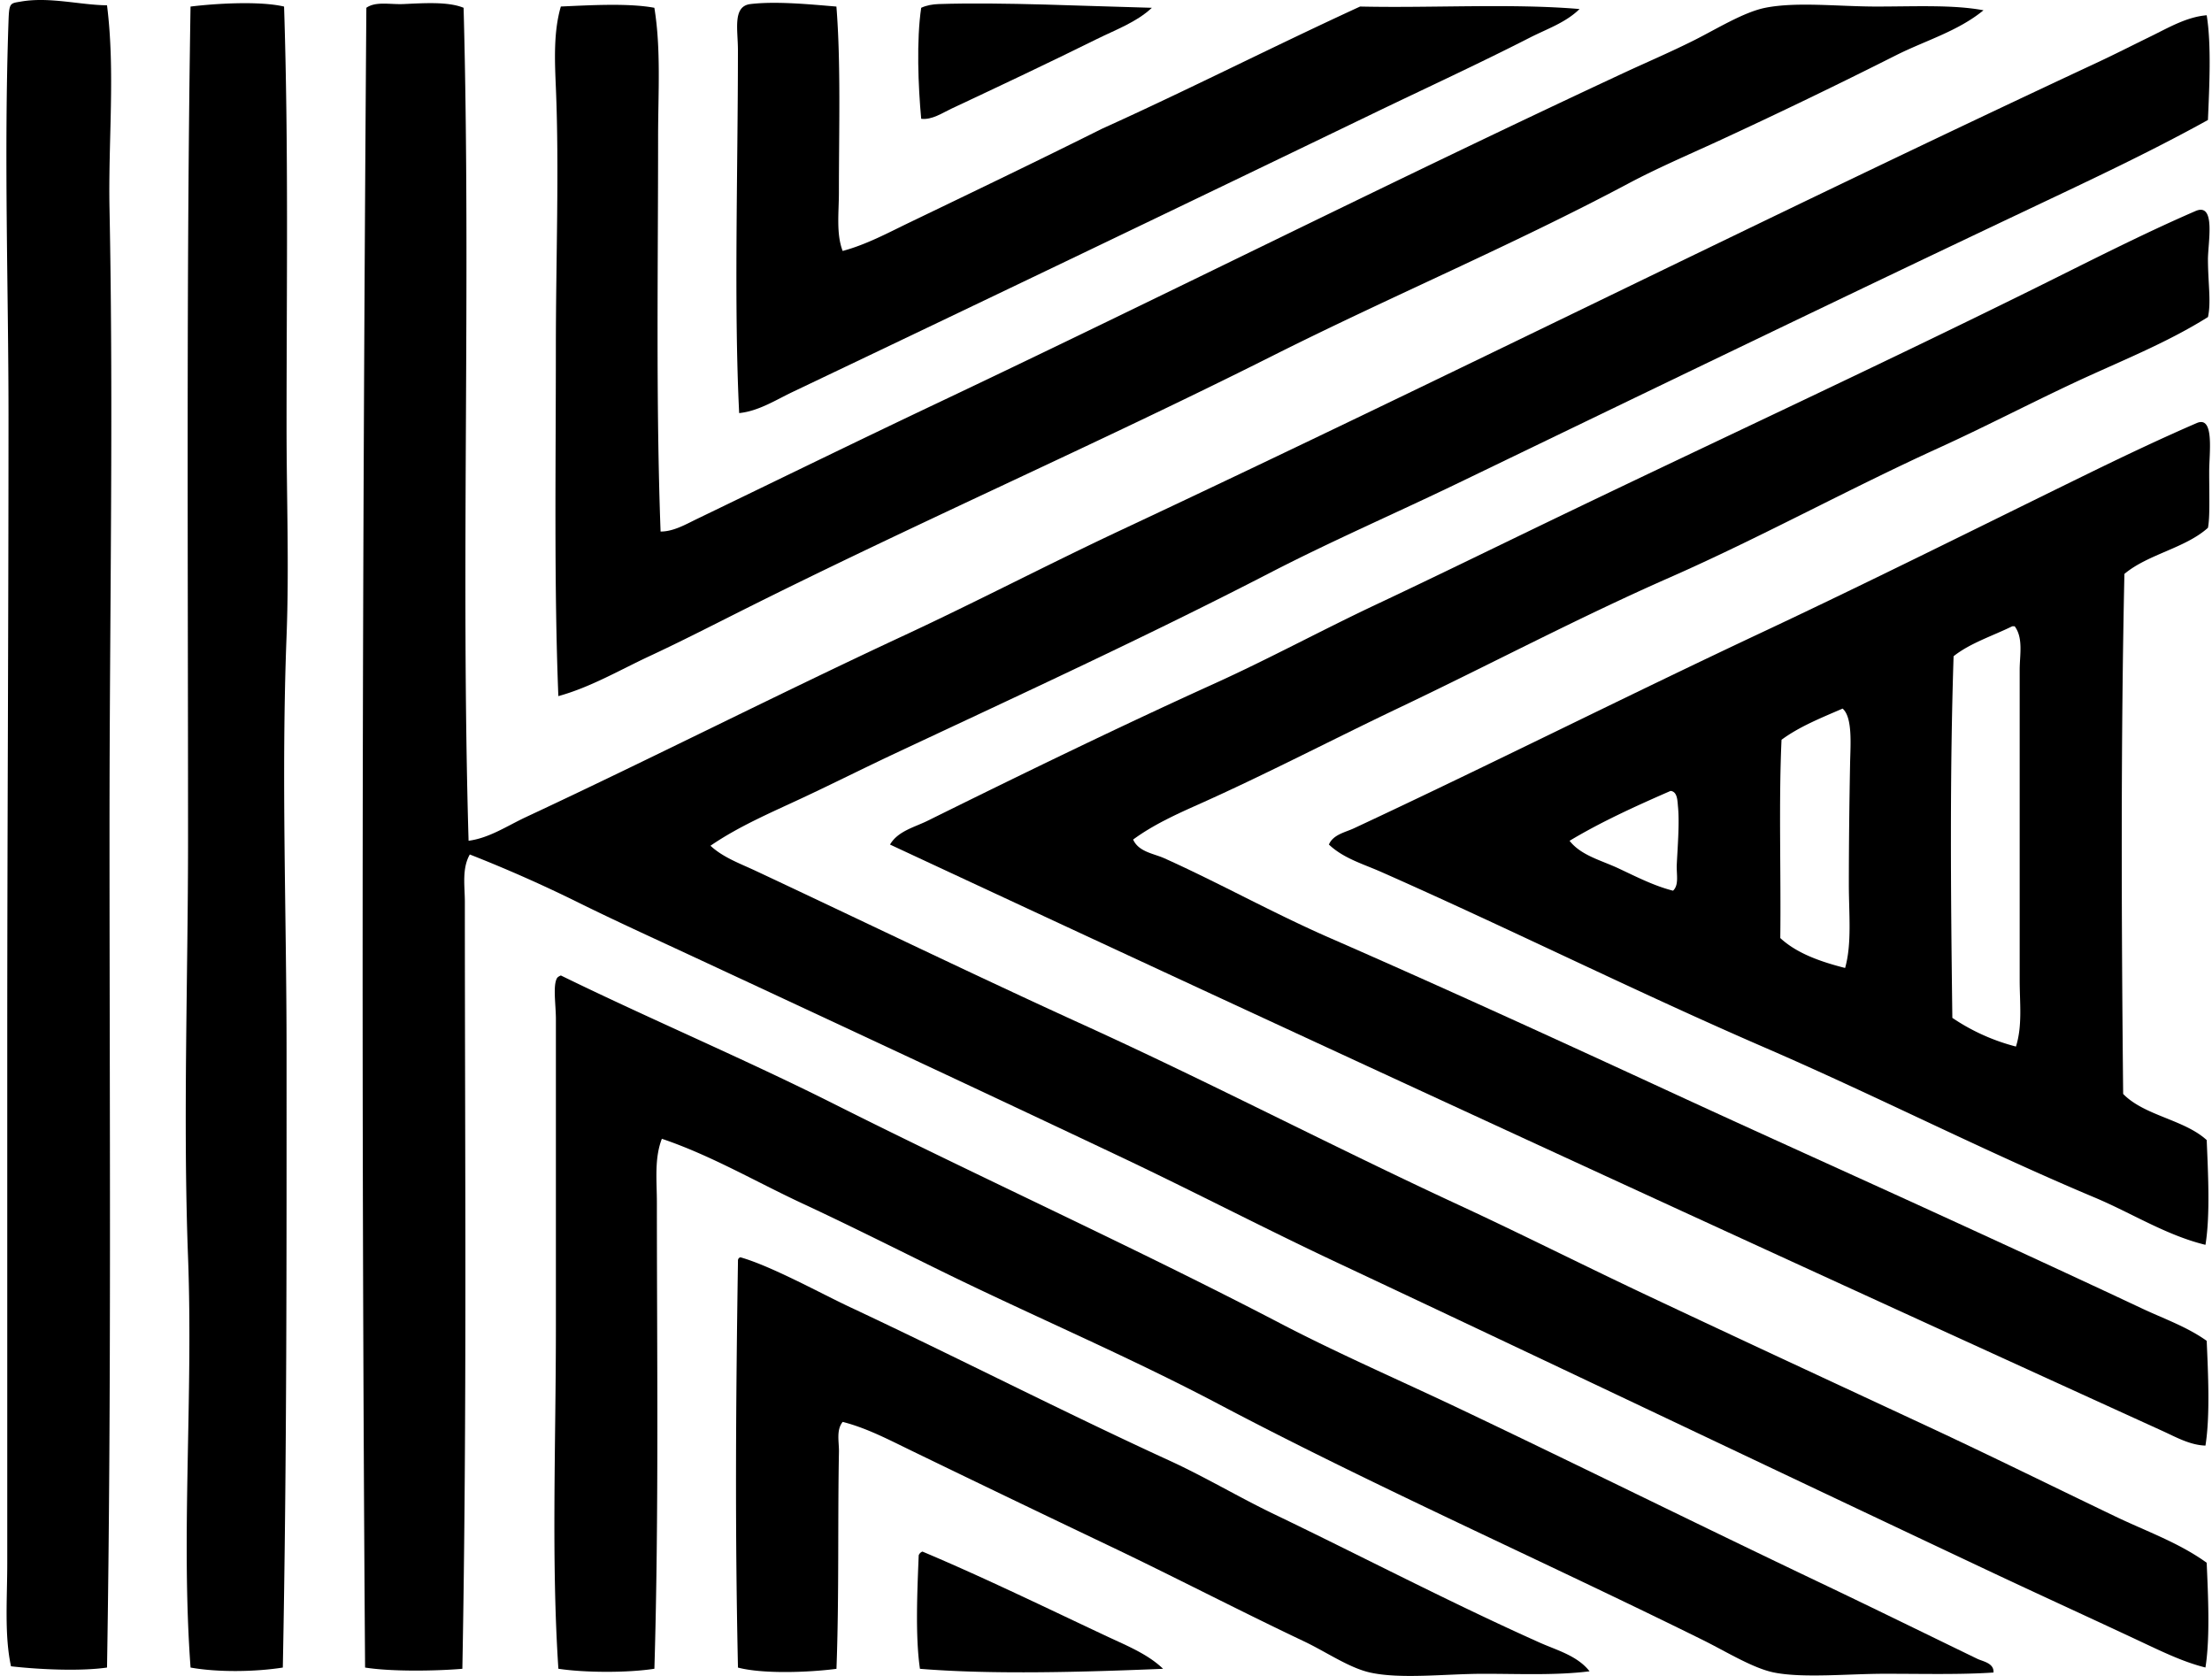
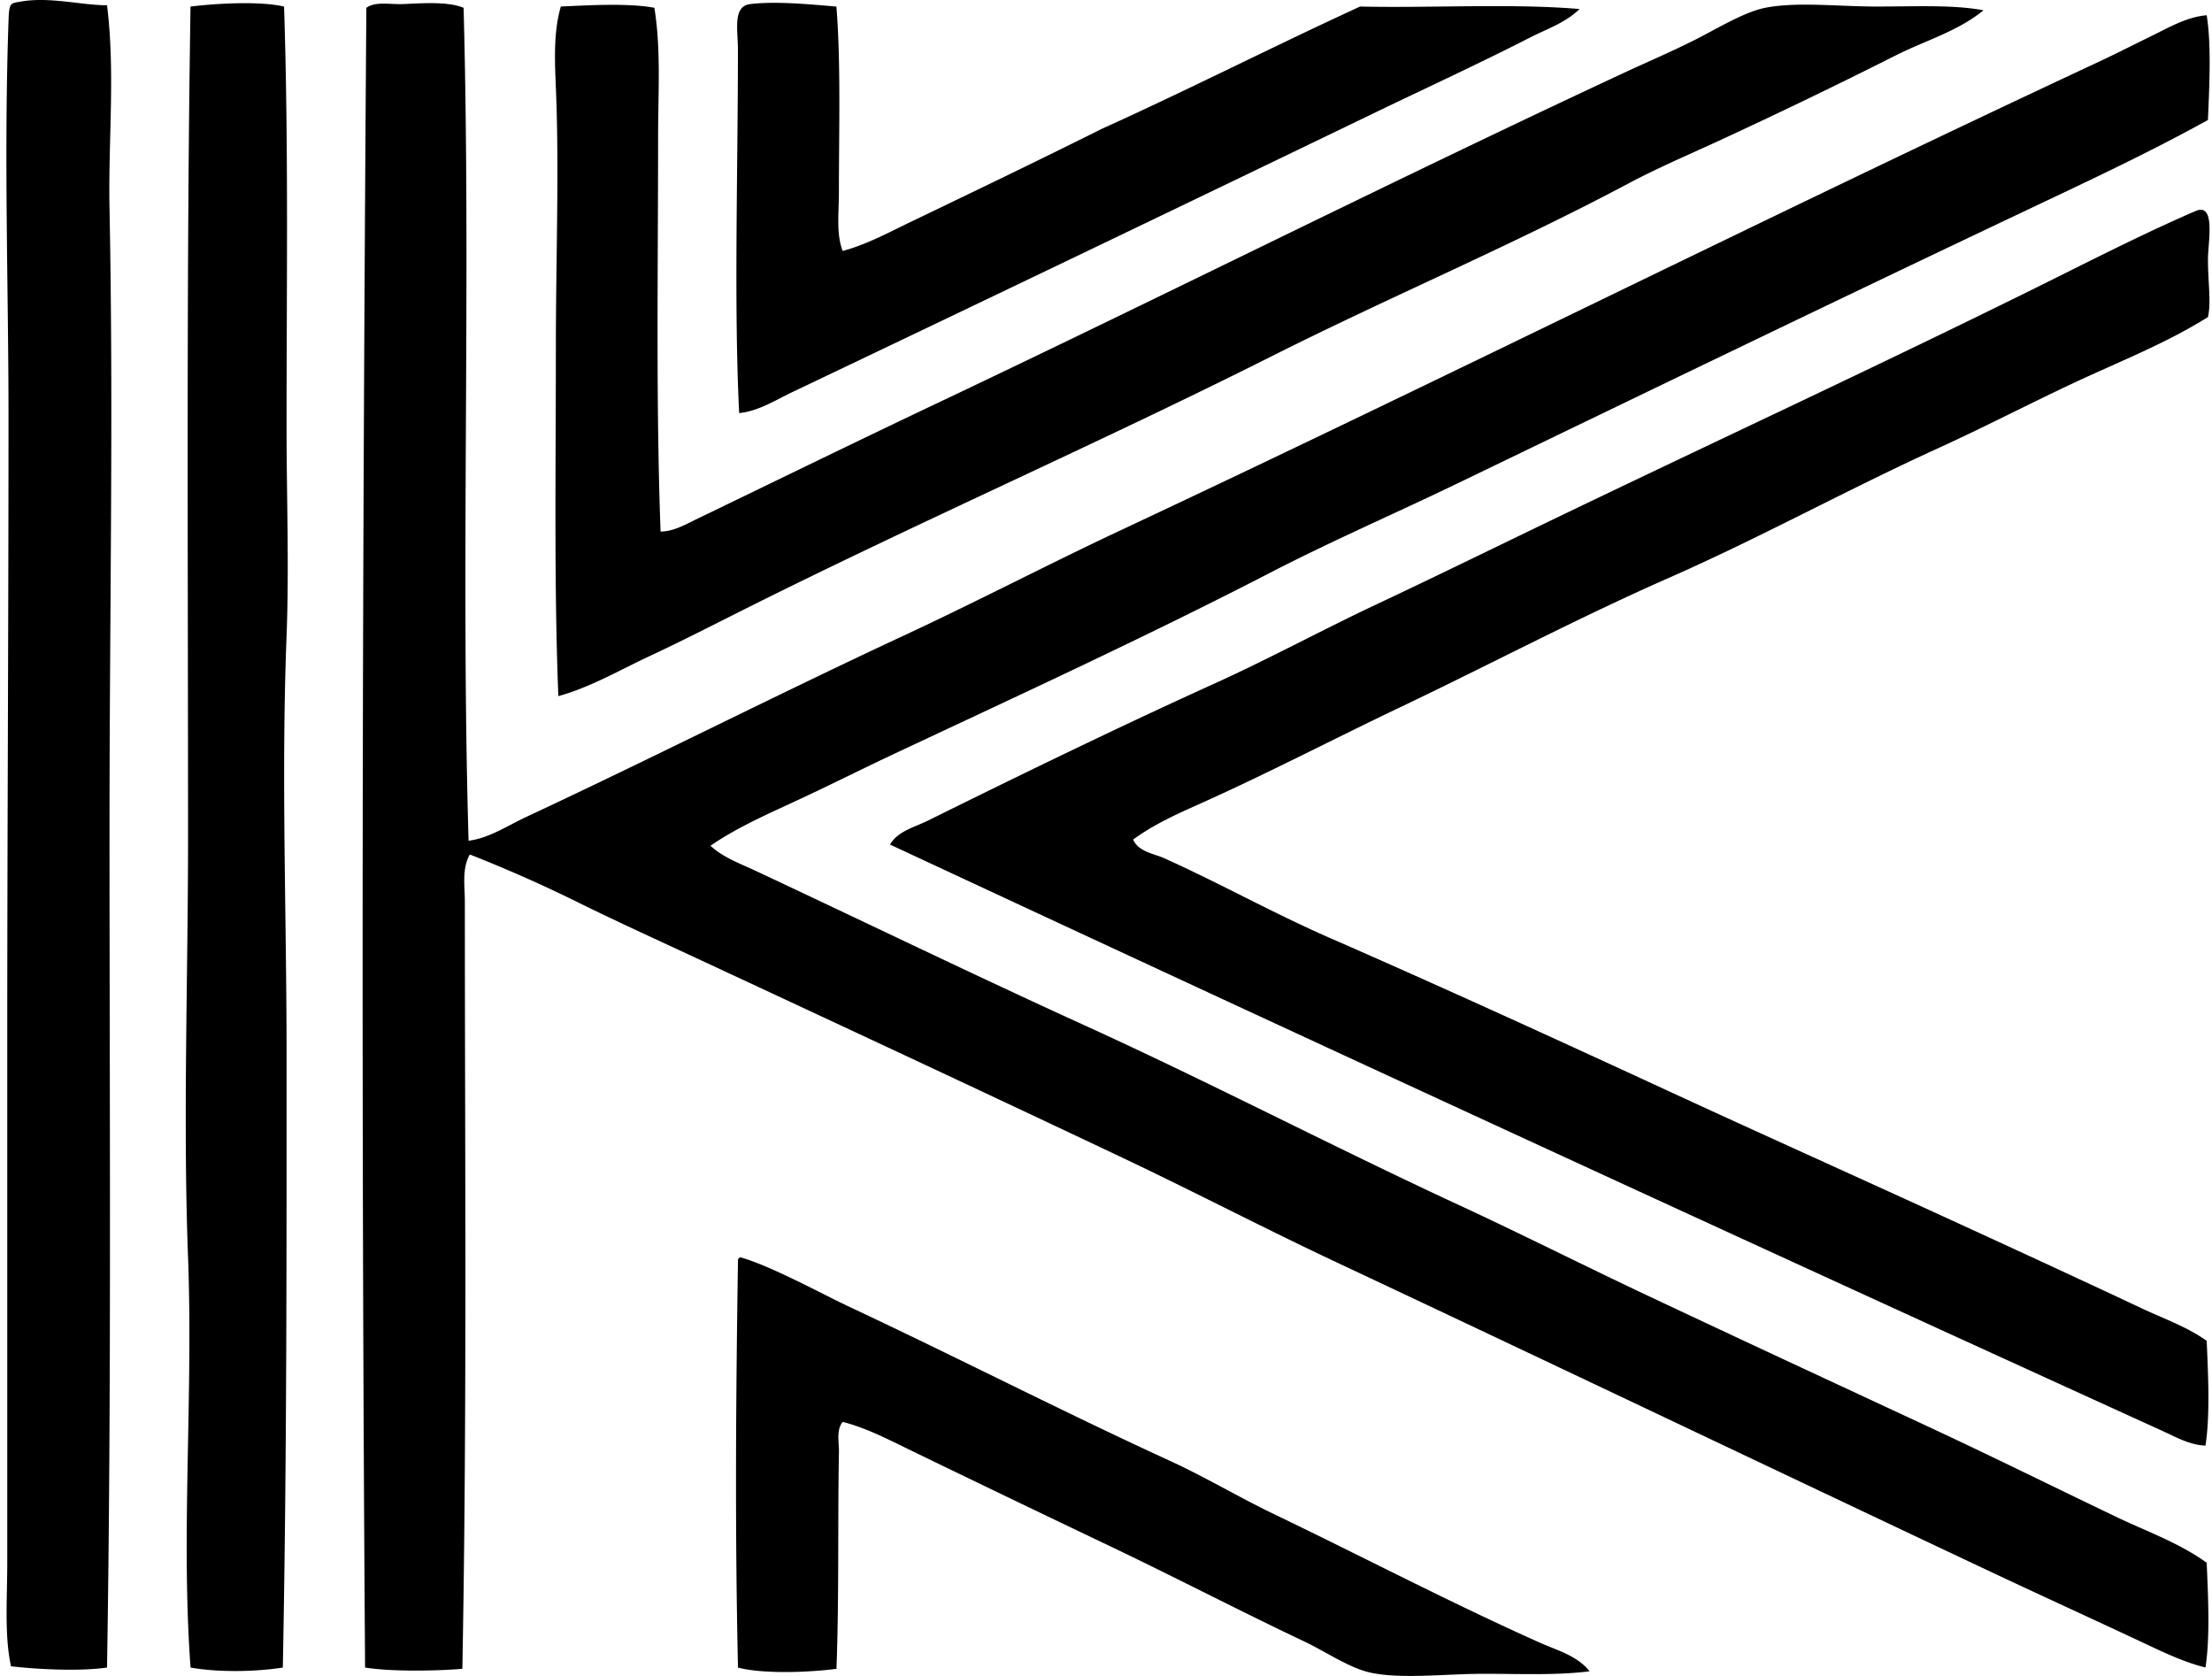
<svg xmlns="http://www.w3.org/2000/svg" width="264" height="200" fill="none" viewBox="0 0 264 200">
  <path fill="#000" fill-rule="evenodd" d="M12.773.633c1 7.962.134 16.11.297 24.256.486 24.643 0 48.596 0 74.108 0 33.365.246 67.054-.297 100-3.195.466-8.134.231-11.46-.149-.802-3.712-.447-8.043-.447-12.35v-62.353c0-24.696.149-48.32.149-74.553 0-15.082-.56-30.984 0-47.026C1.092.29 1.195.412 2.502.186c3.41-.592 7.036.412 10.27.447Zm21.13.15c.543 16.7.297 33.475.297 50.149 0 8.311.317 16.743 0 25-.644 16.697 0 33.031 0 49.554 0 23.598.043 48.492-.446 73.512-3.3.521-7.765.584-11.011 0-1.162-15.784.326-32.247-.3-48.958-.616-16.42 0-33.286 0-49.852 0-33.44-.215-67.618.297-99.405 3.197-.392 8.331-.666 11.163 0ZM55.33.93c.892 33.11-.355 66.974.595 99.404 2.502-.337 4.607-1.781 6.847-2.828 14.93-6.967 30.102-14.684 45.238-21.725 8.649-4.027 17.092-8.443 25.743-12.502 38.852-18.216 77.483-37.587 116.52-55.803 2.131-.995 4.253-2.08 6.398-3.126 2.085-1.015 4.299-2.337 6.696-2.528.58 3.549.306 8.703.148 12.498-7.213 3.99-14.692 7.468-22.171 11.014-22.38 10.606-44.86 21.477-67.263 32.29-7.471 3.607-15.076 6.896-22.472 10.715-14.612 7.547-29.756 14.517-44.792 21.576-3.727 1.748-7.442 3.621-11.16 5.357-3.675 1.716-7.49 3.343-10.862 5.654 1.504 1.399 3.523 2.12 5.356 2.978 12.899 6.046 26.142 12.467 39.287 18.453 14.998 6.827 29.667 14.492 44.643 21.428 7.484 3.466 14.846 7.187 22.323 10.714 11.231 5.299 22.425 10.485 33.78 15.773 7.388 3.444 14.761 7.087 22.32 10.714 3.65 1.75 7.548 3.109 10.863 5.506.163 3.789.423 8.955-.149 12.501-2.374-.592-4.645-1.645-6.847-2.68-6.298-2.966-12.959-5.995-19.494-9.078-25.69-12.118-51.553-24.465-77.383-36.606-8.594-4.041-17.032-8.443-25.595-12.501-17.195-8.146-34.45-16.188-51.784-24.254-4.336-2.016-8.66-3.984-12.948-6.1a167.024 167.024 0 0 0-13.096-5.804c-.964 1.699-.592 3.787-.592 5.658 0 30.817.271 61.183-.298 91.519-3.052.258-8.351.364-11.609-.148-.475-66.28-.335-130.589.152-198.07 1.138-.8 2.843-.369 4.464-.446C50.642.372 53.5.177 55.33.93Z" clip-rule="evenodd" />
  <path fill="#000" fill-rule="evenodd" d="M99.825.783c.538 6.727.297 14.75.297 22.172 0 2.437-.34 4.922.447 6.993 2.845-.761 5.431-2.171 8.037-3.424 7.542-3.63 15.278-7.344 22.917-11.16 10.42-4.708 20.436-9.821 30.803-14.583 8.638.194 18.05-.392 26.19.297-1.659 1.636-3.924 2.385-5.952 3.424-6.08 3.106-12.481 6.054-18.75 9.078a14526.018 14526.018 0 0 1-69.197 33.185c-2.042.972-4.084 2.297-6.398 2.531-.64-12.759-.149-28.935-.149-43.304 0-2.469-.66-5.246 1.487-5.506 3.07-.372 7.213.043 10.268.297Z" clip-rule="evenodd" />
-   <path fill="#000" fill-rule="evenodd" d="M137.475.93c-1.819 1.71-4.284 2.603-6.547 3.72-5.723 2.832-11.5 5.56-17.412 8.335-1.075.504-2.296 1.35-3.572 1.19-.363-3.881-.575-9.404 0-13.245.641-.303 1.396-.423 2.085-.446 7.585-.25 17.638.254 25.446.446Z" clip-rule="evenodd" />
  <path fill="#000" fill-rule="evenodd" d="M78.097.93c.809 4.942.446 10.21.446 15.476 0 15.693-.266 31.847.297 47.025 1.528.009 3.015-.86 4.316-1.49 9.338-4.508 19.154-9.304 28.721-13.84 27.491-13.028 54.259-26.513 81.993-39.435 2.554-1.187 5.551-2.47 8.334-3.867 2.689-1.352 5.918-3.36 8.483-3.87 3.738-.743 8.755-.148 13.242-.148 4.668 0 9.178-.235 12.799.446-3.068 2.514-6.944 3.61-10.416 5.357a684.144 684.144 0 0 1-21.279 10.268c-3.601 1.656-7.276 3.229-10.714 5.06-13.883 7.384-28.381 13.482-42.412 20.535-21.053 10.585-42.618 19.986-63.84 30.654-3.515 1.768-7.022 3.558-10.565 5.208-3.578 1.67-7.025 3.707-10.863 4.762-.523-13.082-.297-27.362-.297-41.52 0-10.596.412-21.379 0-31.1-.138-3.28-.286-6.673.595-9.673C70.286.63 74.993.346 78.097.93Zm185.419 36.906c-5.06 3.174-10.648 5.34-16.071 7.885-5.374 2.523-10.662 5.274-16.074 7.74-10.845 4.939-21.276 10.696-32.141 15.475-10.877 4.785-21.454 10.388-32.145 15.476-8.071 3.841-15.916 7.954-24.107 11.61-2.649 1.18-5.377 2.43-7.74 4.166.658 1.482 2.466 1.668 3.721 2.234 6.498 2.917 12.985 6.55 19.792 9.524 13.474 5.889 26.968 12.067 40.476 18.302 10.751 4.965 21.542 9.807 32.293 14.732 8.048 3.69 16.017 7.356 24.108 11.16 2.594 1.221 5.394 2.191 7.739 3.87.163 3.79.423 8.952-.149 12.501-1.859-.057-3.566-1.038-5.208-1.784a18946.647 18946.647 0 0 1-151.787-69.941c.935-1.61 2.943-2.076 4.464-2.829 11.143-5.51 22.718-11.154 34.227-16.37 6.555-2.97 12.913-6.43 19.494-9.525 6.504-3.06 13.014-6.246 19.495-9.375 19.565-9.444 39.143-18.49 58.631-28.126 6.476-3.2 12.971-6.55 19.495-9.375 2.474-1.073 1.478 3.8 1.487 5.803.014 2.868.397 5.085 0 6.847Z" clip-rule="evenodd" />
-   <path fill="#000" fill-rule="evenodd" d="M263.516 62.985c-2.717 2.442-7.167 3.149-9.97 5.505-.435 20.052-.358 41.437-.149 62.056 2.549 2.614 7.273 3.043 9.97 5.505.155 3.778.438 8.967-.148 12.502-4.691-1.141-8.812-3.796-13.245-5.655-13.142-5.52-26.07-12.135-39.286-17.858-15.328-6.635-30.48-14.198-45.833-20.982-2.174-.961-4.508-1.621-6.252-3.274.5-1.19 1.964-1.462 2.977-1.934 16.036-7.485 32.279-15.67 48.661-23.364 13.008-6.109 25.836-12.536 38.84-18.9 4.336-2.121 8.775-4.23 13.097-6.1 2.142-.927 1.487 3.58 1.487 5.803 0 3.012.1 5.409-.149 6.696Zm-30.357 15.327c-.455 13.948-.343 28.132-.148 43.156a24.429 24.429 0 0 0 7.59 3.423c.792-2.485.446-5.262.446-7.888V79.948c0-1.762.455-3.798-.595-5.208h-.297c-2.365 1.16-5.037 2.01-6.996 3.572Zm-20.535 9.97c-.346 7.59-.052 15.822-.149 23.662 1.959 1.81 4.731 2.805 7.737 3.569.823-2.917.446-6.461.446-9.97 0-4.894.068-10.202.149-14.435.042-2.197.32-5.494-.893-6.547-2.562 1.107-5.182 2.16-7.29 3.721Zm-25.298 12.055c1.37 1.751 3.753 2.32 5.803 3.275 2.074.967 4.259 2.105 6.547 2.68.741-.695.392-1.939.446-3.126.086-1.882.338-4.902.149-6.847-.074-.764-.06-1.848-.892-1.934-4.176 1.822-8.303 3.699-12.053 5.952ZM66.94 116.408c10.536 5.157 21.957 9.982 32.587 15.327 17.599 8.847 36.078 17.218 53.275 26.19 7.045 3.675 14.426 6.864 21.577 10.268 14.286 6.801 28.423 13.811 42.858 20.684 6.221 2.963 12.433 6.018 18.751 9.078.655.317 2.016.5 1.933 1.636-3.91.266-8.417.149-12.947.149-4.382 0-9.762.546-13.245-.149-2.514-.503-5.769-2.528-8.481-3.87-19.179-9.484-39.249-18.362-57.739-28.126-10.897-5.754-22.183-10.522-33.186-15.922-5.474-2.686-10.982-5.463-16.517-8.037-5.591-2.602-10.916-5.746-16.814-7.739-.918 2.374-.595 5.028-.595 7.59 0 17.616.252 37.41-.297 55.655-3.16.495-8.295.483-11.458 0-.855-12.913-.297-26.633-.297-40.925v-36.606c0-1.702-.386-4.039.148-4.911.106-.132.27-.22.447-.292Z" clip-rule="evenodd" />
  <path fill="#000" fill-rule="evenodd" d="M88.368 150.04c3.703 1.05 9.598 4.313 13.096 5.955 12.719 5.963 25.589 12.573 38.096 18.301 4.262 1.954 8.303 4.382 12.502 6.398 10.508 5.051 21.01 10.548 31.698 15.328 2.034.909 4.493 1.553 5.952 3.423-3.993.506-8.346.298-12.65.298-4.453 0-9.873.666-13.54-.149-2.517-.561-5.237-2.463-7.888-3.721-7.759-3.678-15.739-7.828-23.364-11.458a4009.205 4009.205 0 0 1-23.513-11.308c-2.614-1.265-5.291-2.686-8.183-3.424-.797.984-.423 2.403-.446 3.572-.157 7.937.026 17.39-.297 25.896-3.24.426-8.75.64-11.755-.149-.358-16.366-.258-31.464 0-48.513-.014-.257.103-.389.292-.449Z" clip-rule="evenodd" />
-   <path fill="#000" fill-rule="evenodd" d="M110.092 185.159c7.188 3.018 15.036 6.839 22.026 10.119 2.351 1.104 4.882 2.117 6.695 3.87-9.329.386-20.361.709-29.018 0-.572-3.898-.312-9.401-.149-13.543a.75.75 0 0 1 .446-.446Z" clip-rule="evenodd" />
</svg>